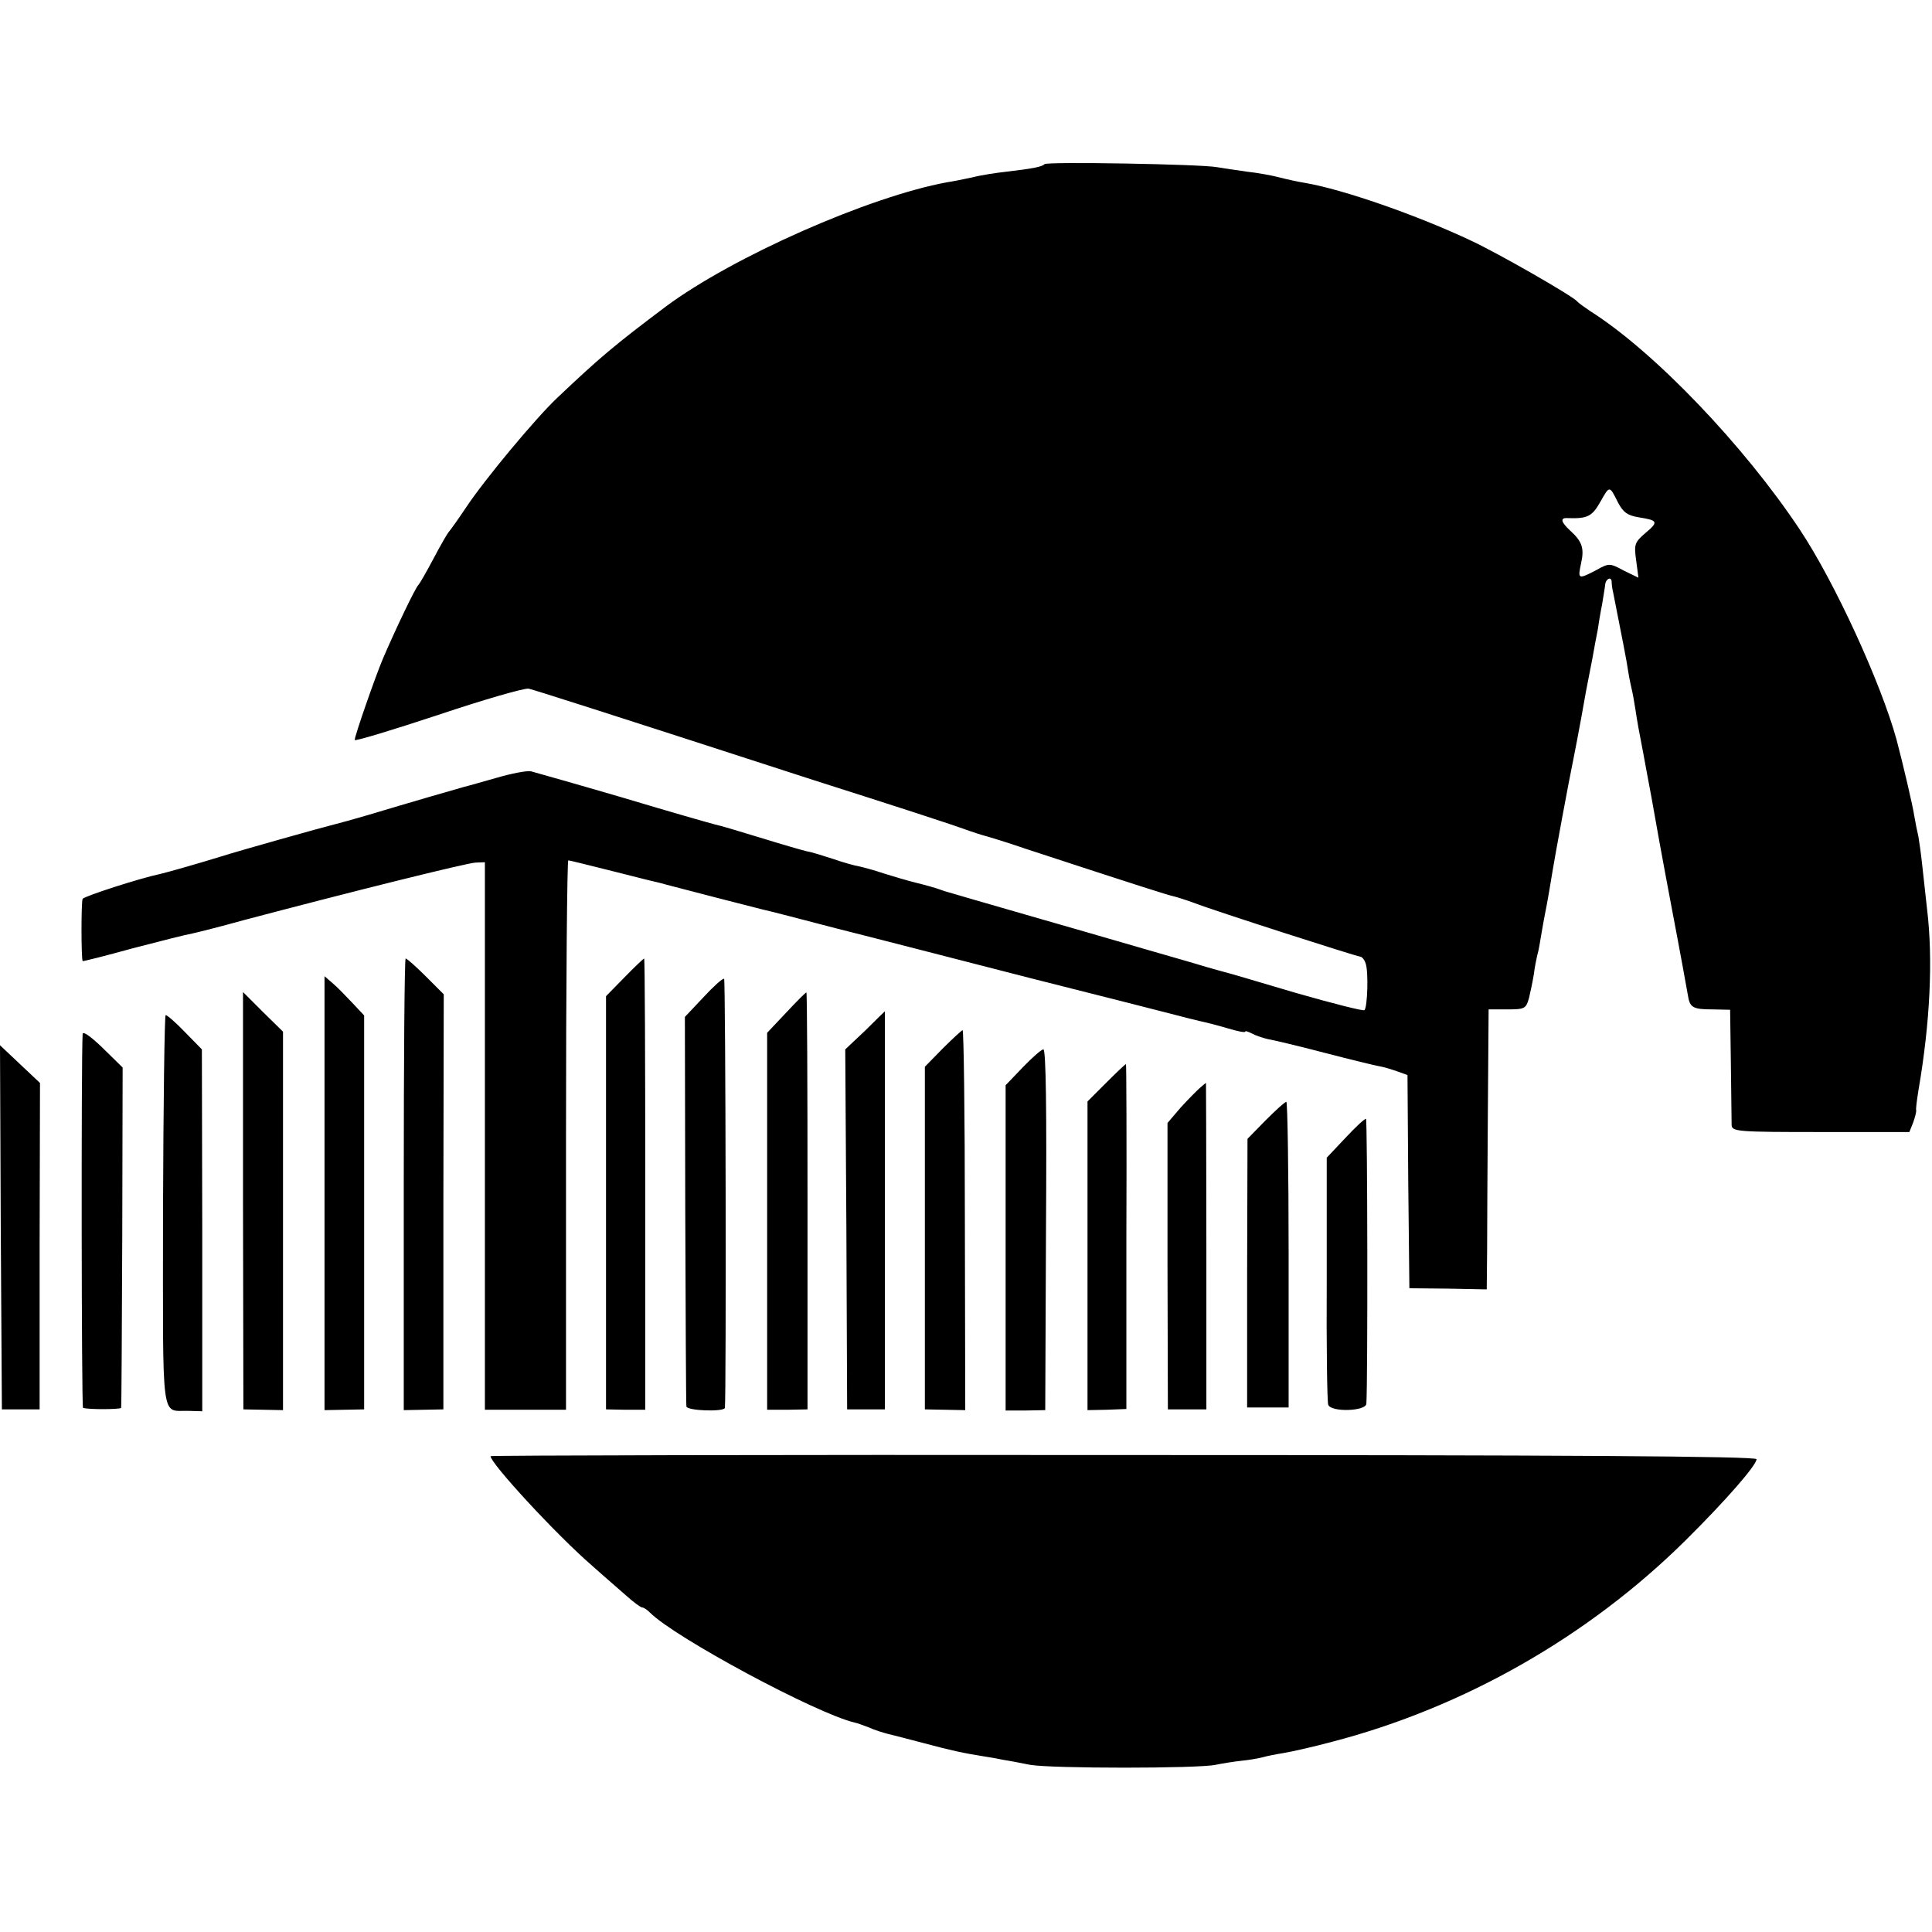
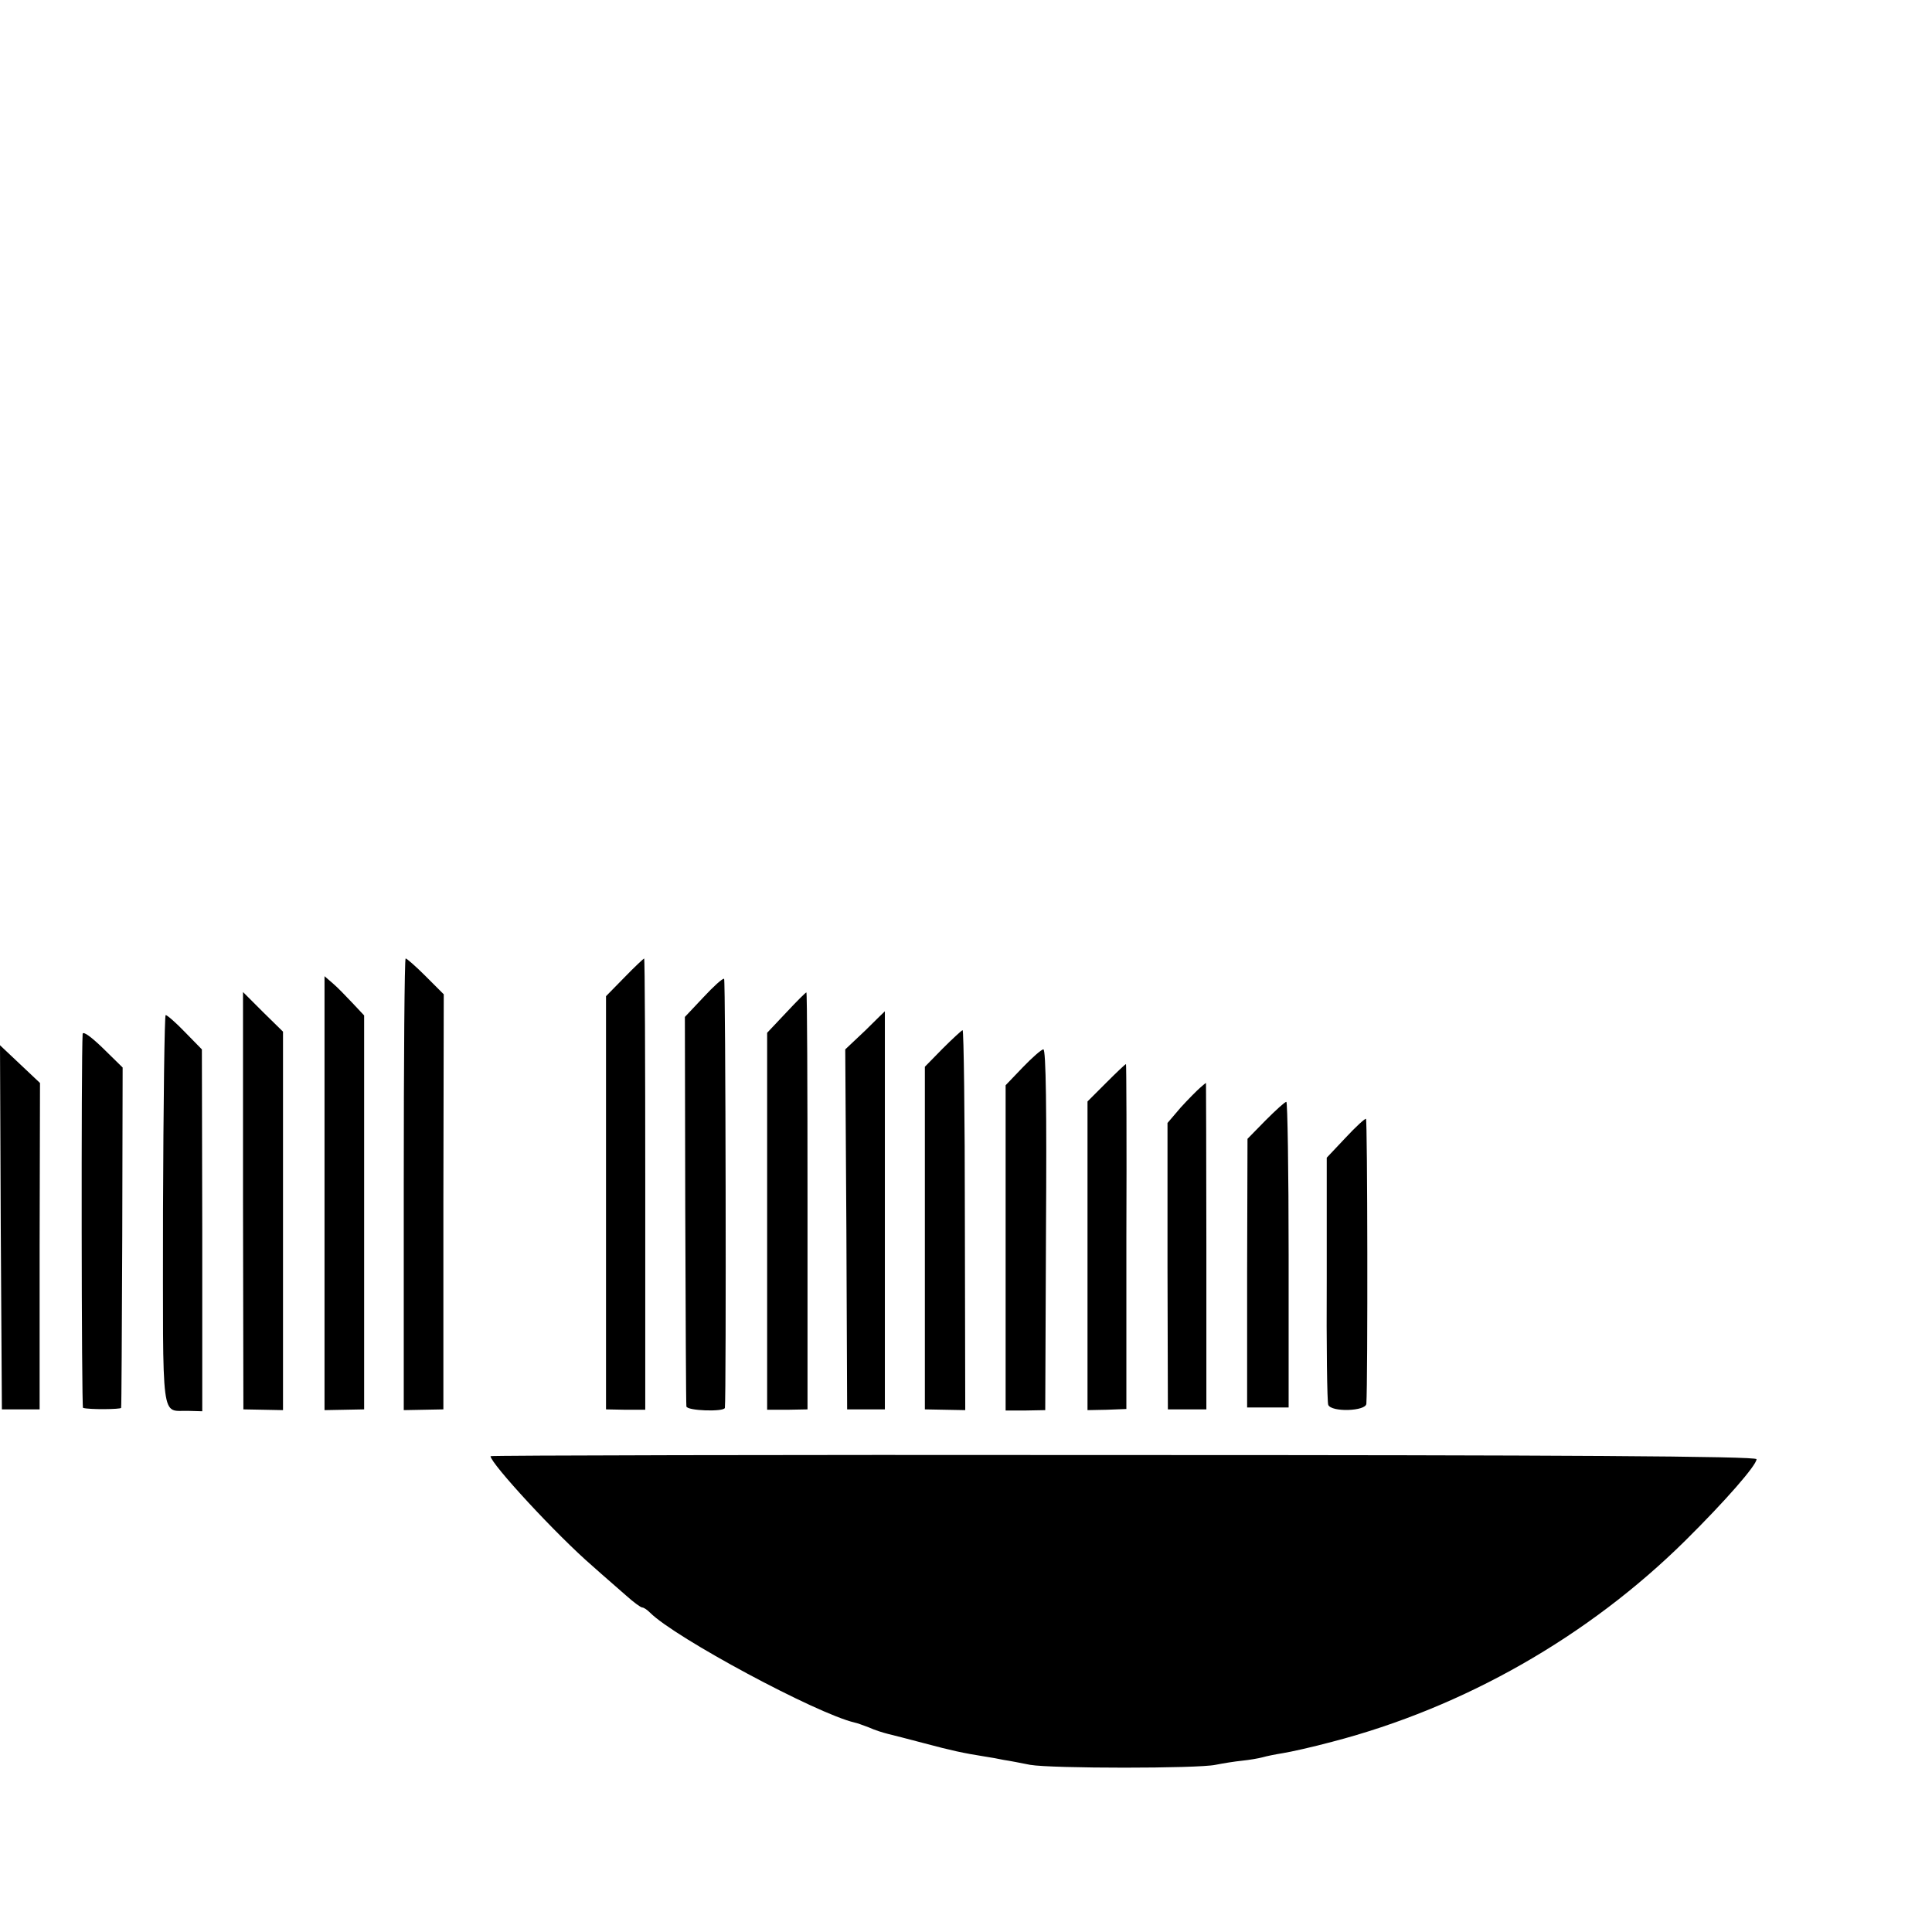
<svg xmlns="http://www.w3.org/2000/svg" version="1" width="682.667" height="682.667" viewBox="0 0 512 512">
-   <path d="M276.8 43.5c-.6.7-3.2 1.2-10.1 2-2.7.3-6.7.9-9 1.5-2.3.5-5.3 1.1-6.7 1.3-20.7 3.8-56.7 19.7-74.5 32.9-13.7 10.3-17.5 13.5-28.9 24.3-5.7 5.4-19.2 21.6-24.1 29-2.2 3.3-4.3 6.2-4.6 6.5-.3.3-2.1 3.4-4 7s-3.7 6.7-4 7c-.7.5-6.1 11.8-9.4 19.5-2 4.7-7.5 20.5-7.5 21.6 0 .4 9.9-2.6 22-6.6 12.2-4.1 23-7.2 24.1-7 1.7.4 19.3 6 75.4 24.2 9.4 3 21.3 6.8 26.5 8.5 5.2 1.7 11.3 3.7 13.5 4.5 2.2.8 4.7 1.6 5.5 1.8.8.2 5.8 1.7 11 3.5 30.5 10 37.5 12.2 38.9 12.5.9.2 3.4 1 5.6 1.8 5.4 2.1 42.8 14.1 43.9 14.2.5 0 1.2.8 1.5 1.8.8 2.1.5 11.6-.3 12.4-.3.3-8.5-1.8-18.3-4.6-9.8-2.9-18.2-5.4-18.8-5.5-.5-.1-2.8-.8-5-1.4-2.2-.7-9.6-2.8-16.5-4.8s-21-6.1-31.5-9.1c-10.4-3-19.4-5.6-20-5.8-.5-.1-1.7-.5-2.5-.8-.8-.3-3.5-1.1-6-1.7-2.5-.6-6.4-1.8-8.7-2.5-2.3-.8-5.3-1.6-6.6-1.9-1.3-.2-4.4-1.1-7-2-2.5-.8-5.6-1.8-6.9-2-1.3-.3-6.8-1.9-12.3-3.6-5.5-1.7-10.9-3.3-12-3.5-1.2-.3-12.1-3.4-24.4-7.1-12.3-3.6-23.3-6.7-24.4-7-1.2-.2-5.2.6-9 1.7-3.9 1.1-7.7 2.2-8.6 2.4-1.8.5-15 4.3-25.6 7.5-3.8 1.1-7.7 2.2-8.6 2.4-4 1-25 6.9-30.4 8.6-5.5 1.7-13.5 4-16 4.6-5.7 1.2-20.1 5.9-20.6 6.6-.4.7-.4 15.6 0 16.5.1.1 6.1-1.4 13.3-3.4 7.3-1.9 14.4-3.7 15.7-3.9 1.4-.3 7.4-1.8 13.5-3.5 28.7-7.6 59.3-15.2 61.6-15.3l2.5-.1v145.1H150v-72.8c0-40 .3-72.8.6-72.8s5.1 1.2 10.7 2.6c5.6 1.4 11 2.8 12 3 .9.2 2.5.6 3.5.9 4.1 1.1 22 5.7 25.2 6.5 1.9.4 10.7 2.7 19.5 5 8.8 2.2 32 8.2 51.5 13.2 19.5 4.9 37.1 9.4 39 9.9 1.9.5 4.6 1.2 6 1.5 1.4.3 4.6 1.1 7.3 1.9 2.6.8 4.7 1.2 4.7.9 0-.3.8 0 1.8.5 1.1.6 3 1.2 4.3 1.5 1.3.2 8 1.8 14.9 3.6s13.5 3.4 14.7 3.6c1.2.2 3.4.9 4.8 1.4l2.5.9.2 28.3.3 28.2 10.3.1 10.2.2.1-10.1c0-5.6.1-22.3.2-37.1l.2-27h4.9c4.7 0 5-.2 5.8-3 .4-1.7 1-4.5 1.3-6.4.2-1.8.7-4.1.9-5 .3-.9.7-3.2 1-5.1.3-1.9.8-4.5 1-5.6.6-2.8 1.7-9.4 2.1-11.9.4-2.6 4.3-23.8 5.5-29.5.5-2.5 1.4-7.2 2-10.5 1.1-6.3 1.4-7.9 3-16 .5-2.8 1.1-6.1 1.4-7.5.2-1.4.7-4.5 1.2-7 .4-2.5.8-4.8.8-5.2.2-1.4 1.6-2.1 1.7-.7 0 .8.2 2.1.4 2.9 2.3 11.7 3.6 18.1 4 21 .3 1.9.8 4.2 1 5 .2.8.6 3.1.9 5 .5 3.3.9 5.6 2.1 11.7.3 1.6 1.2 6.6 2.1 11.3.8 4.7 3.2 17.9 5.4 29.5 2.2 11.5 4.1 22 4.3 23.2.5 3.3 1.3 3.8 6.5 3.8l4.7.1.2 14.4c.1 8 .2 15.3.2 16.2.1 1.7 1.9 1.8 23.6 1.8H506l1-2.5c.5-1.4.9-2.9.8-3.3-.1-.4.2-2.7.6-5.2 3.1-18 3.9-34.7 2.3-48-.4-3.6-1-8.9-1.3-11.8-.3-2.9-.8-6.3-1-7.5-.3-1.2-.8-3.7-1.1-5.5-.4-2.7-3-13.8-4.7-20.2-4.1-14.9-16.3-41.6-25.6-55.6-14.8-22.3-38.6-47.2-55.5-57.9-1.6-1.1-3.2-2.2-3.5-2.6-1.1-1.4-21-12.8-28.1-16.1-14.4-6.8-34-13.6-43.9-15.3-1.9-.3-5.1-1-7-1.5-1.9-.5-5.7-1.2-8.5-1.5-2.7-.4-6.3-.9-8-1.2-4.2-.8-45-1.5-45.7-.8zm152 89.7c1.4 2.6 2.5 3.4 5.5 3.9 5.1.8 5.3 1.2 1.7 4.2-2.8 2.4-3 3-2.4 7.2l.6 4.6-3.9-1.9c-3.7-2-3.9-2-7.3-.1-4.8 2.5-4.9 2.4-4-1.8.9-4 .3-5.8-2.9-8.7-2.4-2.2-2.7-3.4-.8-3.3 5.4.2 6.6-.4 8.8-4.3 2.5-4.4 2.4-4.4 4.7.2z" />
  <path d="M107 313.8v59.9l5.3-.1 5.2-.1v-55l.1-55-4.8-4.8c-2.6-2.6-5-4.7-5.3-4.7-.3 0-.5 26.9-.5 59.8zM165.5 259l-4.9 5v109.5l5.2.1h5.2v-59.8c0-32.9-.1-59.8-.3-59.8-.1 0-2.5 2.2-5.2 5zM86 316.2v57.5l5.3-.1 5.2-.1V269.1l-3.1-3.3c-1.7-1.8-4-4.2-5.2-5.2l-2.2-1.9v57.5zM186.4 264.3l-4.9 5.2.1 51c.1 28 .2 51.5.3 52.2.1 1.2 10 1.5 10.2.4.4-3.3.2-113.4-.2-113.7-.4-.2-2.8 2-5.5 4.9zM64.4 318.2l.1 55.3 5.3.1 5.2.1V273.4l-5.3-5.2-5.3-5.3v55.3zM208.3 268.4l-5 5.3v99.9h5.4l5.3-.1v-55.3c0-30.3-.1-55.2-.3-55.2-.2 0-2.6 2.4-5.4 5.4zM229.3 273.1l-5.3 5 .3 47.7.2 47.7h10v-52.8V268s-2.4 2.3-5.2 5.1zM43.2 321c0 57.8-.7 52.6 6.9 52.9l3.5.1v-47.9l-.1-48-4.5-4.6c-2.4-2.5-4.7-4.5-5.1-4.5-.3 0-.6 23.4-.7 52zM21.9 274c-.4 6.4-.3 99 .1 99.1 1.6.5 10 .4 10.1 0 .1-.3.2-20.7.3-45.4l.1-44.8-5.2-5.1c-3.2-3.1-5.3-4.6-5.4-3.8zM249.8 277.9l-4.7 4.8v90.8l5.3.1 5.4.1-.1-50.4c0-27.7-.3-50.3-.6-50.3-.3.1-2.7 2.3-5.3 4.9zM.2 325.2l.3 48.3h10v-43.3l.1-43.2-5.3-5-5.3-5 .2 48.2zM271 282.9l-4.5 4.7v86.2h5.2l5.3-.1.2-47.9c.2-31.4 0-47.8-.7-47.7-.5 0-3 2.2-5.5 4.8zM293.2 286.9l-5 5v81.8l5.1-.1 5.2-.2v-45.7c.1-25.1 0-45.7-.1-45.7-.2 0-2.5 2.2-5.2 4.9zM318 288.3c-.8.7-3.1 3-5.1 5.2l-3.5 4.1v37.9l.1 38h10.2v-43.2c0-23.8-.1-43.3-.1-43.3-.1 0-.8.6-1.6 1.3zM335.4 296.9l-4.8 4.9-.1 35.6V373h11v-40.5c0-22.3-.3-40.5-.6-40.5-.4 0-2.8 2.2-5.5 4.9zM356.6 301.5l-5 5.3v32.1c-.1 17.7.1 32.7.4 33.4.8 2 10 1.7 10.1-.3.4-6.2.3-75.2-.1-75.5-.3-.1-2.7 2.1-5.4 5zM130 385.9c0 1.9 17.5 20.9 27 29.1 3 2.7 7.1 6.2 9 7.9 1.9 1.7 3.8 3.1 4.2 3.1.4 0 1.3.6 2.1 1.4 6.6 6.6 44 26.7 54.2 29.1.6.1 2.2.7 3.8 1.3 1.5.7 3.8 1.4 5 1.7 1.2.3 5.6 1.4 9.7 2.5 7.1 1.9 10.3 2.6 16 3.5 1.4.2 3.6.6 5 .9 1.4.2 4.5.8 7 1.3 5.8 1 44.4 1 49.1 0 2-.4 5.1-.9 7.1-1.1 1.9-.2 4.3-.6 5.4-.9 1-.3 3.5-.8 5.4-1.1 1.9-.3 7.8-1.6 13-3 35-9.1 67.9-27.9 93.6-53.3 10.7-10.6 18.9-20 18.9-21.6 0-.8-52.2-1.1-167.8-1.1-92.2-.1-167.7.1-167.7.3z" />
</svg>